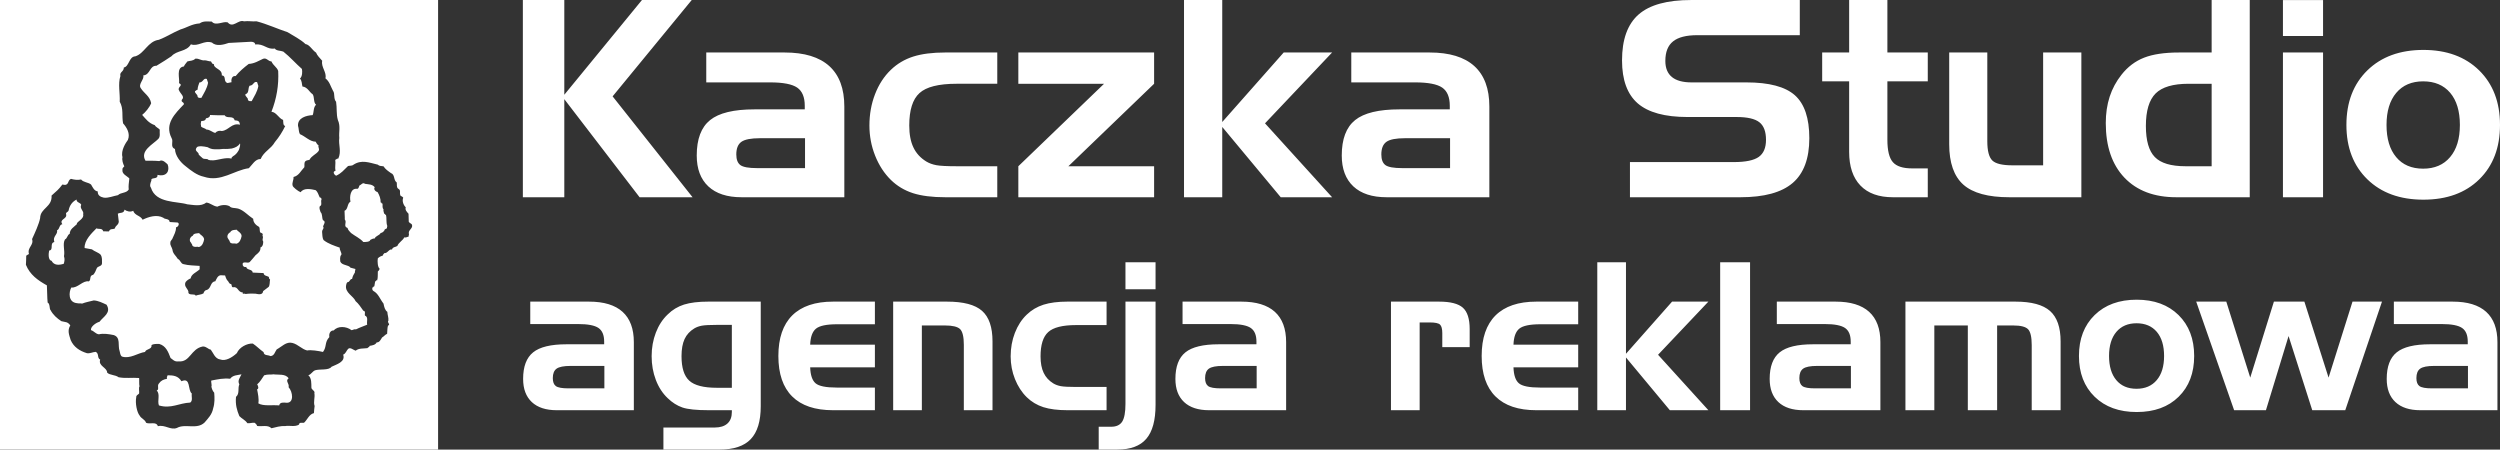
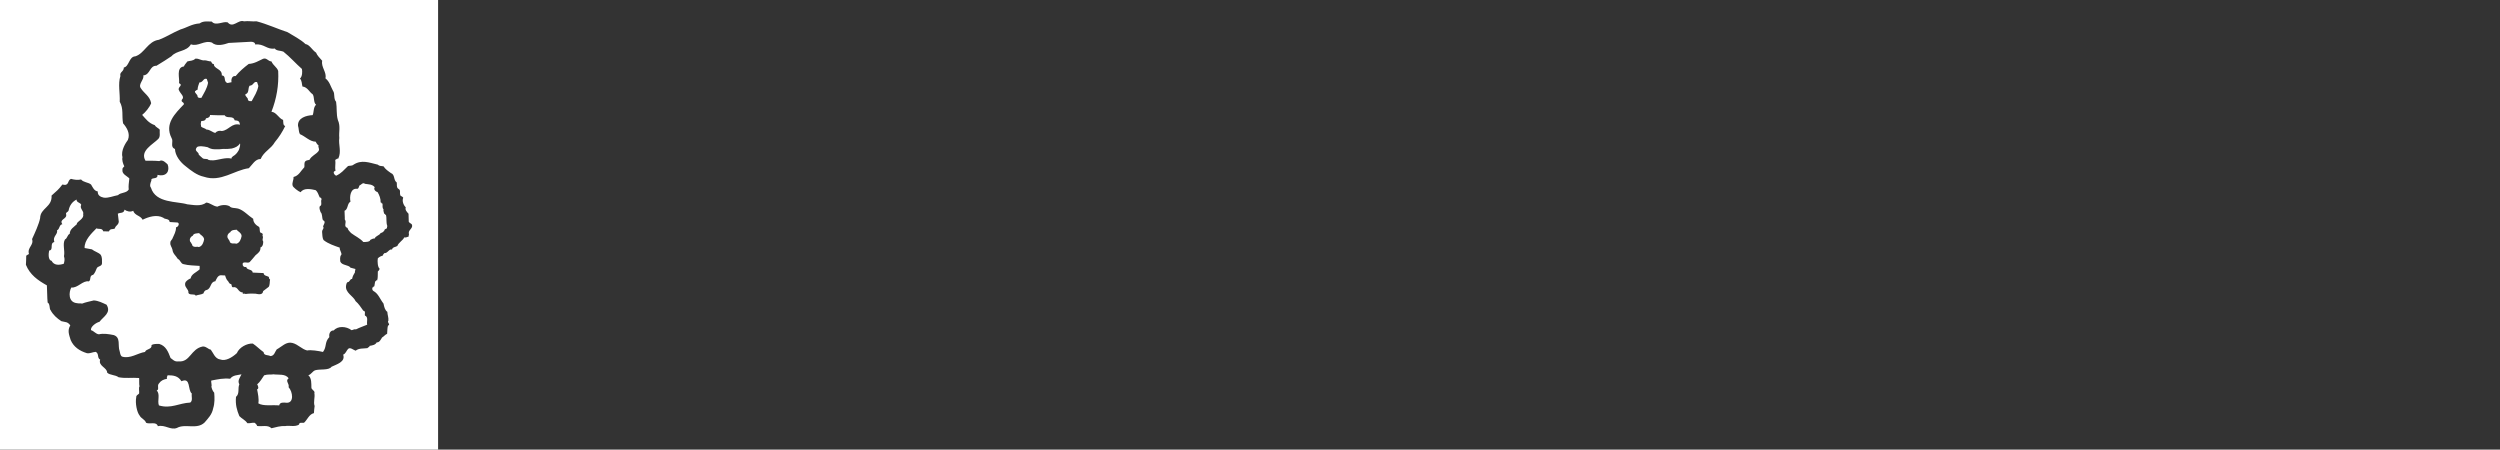
<svg xmlns="http://www.w3.org/2000/svg" version="1.1" id="Warstwa_1" x="0px" y="0px" width="587.173px" height="105.596px" viewBox="0 0 587.173 105.596" style="enable-background:new 0 0 587.173 105.596;" xml:space="preserve">
  <rect x="0" y="0" width="587.173" height="105.596" fill="#333333" stroke="none" />
  <g>
-     <path style="fill:#FFFFFF;" d="M122.804,0.003h9.733v22.253l18.241-22.253h11.691l-18.585,22.629l18.779,23.694h-12.444   l-17.682-23.038v23.038h-9.733V0.003L122.804,0.003z M177.817,39.486h11.26v-7.023h-10.593c-2.098,0-3.549,0.28-4.356,0.85   c-0.796,0.57-1.194,1.56-1.194,2.958c0,1.205,0.323,2.033,0.958,2.506C174.537,39.25,175.849,39.486,177.817,39.486L177.817,39.486   z M165.879,12.329h18.402c4.646,0,8.142,1.065,10.498,3.194c2.355,2.14,3.528,5.302,3.528,9.497v21.306h-24.146   c-3.377,0-5.98-0.85-7.798-2.549c-1.818-1.71-2.721-4.119-2.721-7.249c0-3.872,1.043-6.636,3.141-8.325   c2.086-1.678,5.561-2.517,10.411-2.517h11.82v-0.85c0-2.022-0.592-3.442-1.775-4.259c-1.194-0.817-3.313-1.227-6.356-1.227h-15.003   V12.329L165.879,12.329z M224.678,39.045h9.551v7.282h-12.197c-3.086,0-5.625-0.323-7.604-0.958   c-1.99-0.645-3.722-1.678-5.184-3.108c-1.581-1.549-2.807-3.453-3.7-5.689c-0.893-2.238-1.345-4.604-1.345-7.099   c0-2.625,0.441-5.077,1.323-7.357c0.882-2.28,2.119-4.194,3.722-5.722c1.484-1.43,3.237-2.463,5.249-3.108   c2-0.635,4.517-0.958,7.539-0.958h12.197v7.346h-9.551c-4.216,0-7.131,0.731-8.723,2.194c-1.603,1.452-2.398,3.99-2.398,7.604   c0,2.075,0.322,3.796,0.979,5.162c0.645,1.366,1.656,2.463,3.022,3.302c0.678,0.409,1.452,0.688,2.345,0.86   C220.795,38.959,222.387,39.045,224.678,39.045L224.678,39.045z M239.176,39.045l20.134-19.37h-20.134v-7.346h31.889v7.346   l-20.133,19.37h20.133v7.282h-31.889V39.045L239.176,39.045z M278.088,0.003h8.98v28.652l14.433-16.327h11.369l-15.757,16.638   l15.757,17.359h-12.067l-13.735-16.51v16.51h-8.98V0.003L278.088,0.003z M329.315,39.486h11.261v-7.023h-10.594   c-2.098,0-3.55,0.28-4.355,0.85c-0.796,0.57-1.194,1.56-1.194,2.958c0,1.205,0.322,2.033,0.957,2.506   C326.035,39.25,327.348,39.486,329.315,39.486L329.315,39.486z M317.377,12.329h18.402c4.646,0,8.142,1.065,10.497,3.194   c2.355,2.14,3.527,5.302,3.527,9.497v21.306h-24.145c-3.378,0-5.98-0.85-7.798-2.549c-1.817-1.71-2.722-4.119-2.722-7.249   c0-3.872,1.044-6.636,3.141-8.325c2.087-1.678,5.561-2.517,10.411-2.517h11.82v-0.85c0-2.022-0.592-3.442-1.774-4.259   c-1.194-0.817-3.313-1.227-6.356-1.227h-15.004V12.329L317.377,12.329z M422.714,8.264h-24.07c-2.592,0-4.484,0.484-5.689,1.452   c-1.215,0.968-1.817,2.496-1.817,4.593c0,1.688,0.517,2.947,1.549,3.786c1.021,0.839,2.56,1.258,4.593,1.258h12.896   c5.334,0,9.131,1.011,11.39,3.022c2.259,2.022,3.388,5.377,3.388,10.088c0,4.765-1.302,8.271-3.904,10.508   c-2.603,2.237-6.7,3.356-12.293,3.356h-25.931v-8.26h24.393c2.775,0,4.722-0.409,5.861-1.215c1.13-0.807,1.699-2.141,1.699-4.012   c0-1.936-0.516-3.313-1.56-4.13c-1.043-0.817-2.817-1.227-5.345-1.227h-11.508c-5.335,0-9.229-1.064-11.702-3.194   c-2.463-2.141-3.7-5.507-3.7-10.099c0-4.926,1.302-8.519,3.894-10.788c2.592-2.27,6.712-3.399,12.368-3.399h25.49V8.264   L422.714,8.264z M427.974,12.329h6.335V0.003h8.98v12.326h9.486v6.776h-9.486v13.734c0,2.517,0.43,4.27,1.291,5.249   c0.86,0.979,2.366,1.462,4.506,1.462h3.689v6.776h-8.195c-3.313,0-5.862-0.915-7.626-2.753c-1.764-1.839-2.646-4.474-2.646-7.895   V19.105h-6.335V12.329L427.974,12.329z M488.848,46.327h-16.917c-4.98,0-8.583-0.99-10.799-2.958   c-2.215-1.979-3.323-5.141-3.323-9.486V12.329h8.948v20.833c0,2.269,0.398,3.775,1.184,4.539c0.785,0.753,2.354,1.129,4.711,1.129   h7.217v-26.5h8.979V46.327L488.848,46.327z M519.447,39.045v-19.37h-5.421c-3.636,0-6.217,0.764-7.744,2.28   c-1.517,1.527-2.28,4.065-2.28,7.615c0,3.441,0.699,5.883,2.098,7.313c1.398,1.441,3.797,2.162,7.206,2.162H519.447L519.447,39.045   z M528.396,46.327h-17.241c-5.205,0-9.271-1.538-12.196-4.604c-2.914-3.065-4.377-7.335-4.377-12.82   c0-2.248,0.301-4.313,0.914-6.195s1.538-3.592,2.774-5.152c1.474-1.872,3.237-3.205,5.313-4.012   c2.064-0.807,4.786-1.215,8.174-1.215h7.69V0.003h8.948V46.327L528.396,46.327z M545.614,8.458h-9.421V0.014h9.421V8.458   L545.614,8.458z M545.614,46.327h-9.421V12.329h9.421V46.327L545.614,46.327z M560.521,29.344c0,3.237,0.753,5.754,2.27,7.561   c1.506,1.807,3.624,2.71,6.335,2.71c2.678,0,4.796-0.903,6.323-2.71c1.538-1.807,2.302-4.324,2.302-7.561s-0.764-5.754-2.28-7.55   c-1.526-1.796-3.646-2.688-6.345-2.688c-2.689,0-4.798,0.903-6.324,2.71C561.285,23.622,560.521,26.128,560.521,29.344   L560.521,29.344z M587.173,29.344c0,5.335-1.624,9.594-4.872,12.777c-3.237,3.183-7.615,4.775-13.122,4.775   c-5.495,0-9.884-1.592-13.164-4.786c-3.28-3.194-4.915-7.453-4.915-12.767c0-5.334,1.635-9.604,4.915-12.81   c3.28-3.205,7.669-4.808,13.164-4.808c5.464,0,9.831,1.603,13.101,4.808C585.538,19.739,587.173,24.009,587.173,29.344   L587.173,29.344z" />
-     <path style="fill:#FFFFFF;" d="M133.5,91.215h8.448v-5.27H134c-1.573,0-2.663,0.211-3.268,0.639   c-0.598,0.428-0.896,1.17-0.896,2.219c0,0.904,0.242,1.525,0.718,1.879C131.039,91.037,132.023,91.215,133.5,91.215L133.5,91.215z    M124.543,70.842h13.805c3.485,0,6.108,0.799,7.875,2.396c1.767,1.605,2.646,3.979,2.646,7.125v15.982h-18.113   c-2.534,0-4.486-0.637-5.85-1.912c-1.363-1.283-2.041-3.09-2.041-5.438c0-2.904,0.783-4.979,2.355-6.244   c1.565-1.26,4.172-1.889,7.811-1.889h8.867v-0.637c0-1.518-0.444-2.582-1.332-3.195c-0.896-0.613-2.485-0.92-4.768-0.92h-11.256   V70.842L124.543,70.842z M168.387,91.078h3.501V76.305h-3.501c-1.686,0-2.864,0.064-3.542,0.186   c-0.678,0.129-1.267,0.338-1.775,0.645c-1.041,0.631-1.799,1.461-2.283,2.494c-0.477,1.033-0.718,2.371-0.718,4.025   c0,2.729,0.605,4.648,1.823,5.754C163.103,90.521,165.273,91.078,168.387,91.078L168.387,91.078z M178.674,95.426   c0,3.502-0.783,6.068-2.34,7.707c-1.557,1.637-3.994,2.459-7.31,2.459h-13.208v-5.18h12.055c1.291,0,2.283-0.314,2.977-0.936   s1.041-1.525,1.041-2.703v-0.428h-5.486c-2.832,0-4.874-0.209-6.124-0.637c-1.243-0.428-2.389-1.154-3.445-2.178   c-1.218-1.146-2.146-2.582-2.8-4.301c-0.654-1.719-0.984-3.574-0.984-5.576c0-1.969,0.331-3.809,0.984-5.518   c0.653-1.711,1.582-3.139,2.8-4.293c1.081-1.074,2.364-1.84,3.824-2.309c1.469-0.459,3.381-0.693,5.745-0.693h12.272V95.426   L178.674,95.426z M195.65,96.346c-4.22,0-7.415-1.072-9.585-3.227c-2.17-2.146-3.251-5.326-3.251-9.514   c0-4.195,1.089-7.365,3.26-9.527c2.178-2.154,5.374-3.236,9.577-3.236h9.835v5.318h-8.916c-2.437,0-4.083,0.346-4.93,1.039   c-0.839,0.695-1.291,1.945-1.355,3.76h15.201v5.318h-15.201c0.065,1.832,0.484,3.074,1.267,3.744   c0.774,0.668,2.437,1.008,4.978,1.008h8.956v5.316H195.65L195.65,96.346z M209.778,70.842h12.676c3.824,0,6.559,0.719,8.197,2.162   c1.638,1.445,2.461,3.834,2.461,7.174v16.168h-6.737V81c0-1.904-0.298-3.139-0.887-3.711c-0.589-0.564-1.775-0.848-3.559-0.848   h-5.414v19.904h-6.737V70.842L209.778,70.842z M252.734,90.885h7.165v5.461h-9.149c-2.315,0-4.22-0.242-5.704-0.717   c-1.493-0.484-2.792-1.26-3.889-2.332c-1.186-1.162-2.106-2.59-2.775-4.268c-0.67-1.68-1.009-3.455-1.009-5.326   c0-1.969,0.331-3.809,0.993-5.52c0.662-1.709,1.589-3.146,2.792-4.291c1.114-1.074,2.429-1.848,3.938-2.332   c1.5-0.477,3.389-0.719,5.656-0.719h9.149v5.512h-7.165c-3.163,0-5.35,0.549-6.543,1.645c-1.202,1.09-1.799,2.994-1.799,5.705   c0,1.557,0.242,2.848,0.734,3.873c0.484,1.025,1.243,1.848,2.267,2.477c0.508,0.307,1.089,0.516,1.759,0.646   C249.821,90.82,251.015,90.885,252.734,90.885L252.734,90.885z M261.004,100.227c1.194,0,2.049-0.402,2.566-1.201   c0.508-0.807,0.767-2.195,0.767-4.164v-24.02h7.068v24.254c0,3.623-0.727,6.285-2.179,7.971c-1.444,1.688-3.72,2.525-6.826,2.525   h-4.349v-5.365H261.004L261.004,100.227z M271.404,67.938h-7.068v-6.334h7.068V67.938L271.404,67.938z M286.702,91.215h8.448v-5.27   h-7.947c-1.573,0-2.663,0.211-3.268,0.639c-0.598,0.428-0.896,1.17-0.896,2.219c0,0.904,0.242,1.525,0.718,1.879   C284.241,91.037,285.225,91.215,286.702,91.215L286.702,91.215z M277.746,70.842h13.805c3.485,0,6.107,0.799,7.875,2.396   c1.767,1.605,2.646,3.979,2.646,7.125v15.982h-18.114c-2.533,0-4.486-0.637-5.85-1.912c-1.363-1.283-2.041-3.09-2.041-5.438   c0-2.904,0.783-4.979,2.356-6.244c1.565-1.26,4.171-1.889,7.81-1.889h8.867v-0.637c0-1.518-0.443-2.582-1.331-3.195   c-0.896-0.613-2.485-0.92-4.768-0.92h-11.256V70.842L277.746,70.842z M326.696,70.842h11.32c2.646,0,4.502,0.477,5.567,1.428   c1.064,0.953,1.598,2.623,1.598,4.994v4.262h-6.431V78.24c0-0.992-0.178-1.662-0.532-2c-0.355-0.34-1.162-0.508-2.421-0.508h-2.364   v20.613h-6.737V70.842L326.696,70.842z M360.834,96.346c-4.22,0-7.415-1.072-9.585-3.227c-2.171-2.146-3.252-5.326-3.252-9.514   c0-4.195,1.09-7.365,3.26-9.527c2.179-2.154,5.373-3.236,9.577-3.236h9.835v5.318h-8.915c-2.437,0-4.083,0.346-4.93,1.039   c-0.839,0.695-1.291,1.945-1.355,3.76h15.2v5.318h-15.2c0.064,1.832,0.483,3.074,1.267,3.744c0.774,0.668,2.437,1.008,4.979,1.008   h8.955v5.316H360.834L360.834,96.346z M375.155,61.596h6.737V83.09l10.827-12.248h8.528l-11.819,12.482l11.819,13.021h-9.053   l-10.303-12.385v12.385h-6.737V61.596L375.155,61.596z M411.035,96.346h-7.02v-34.75h7.02V96.346L411.035,96.346z M426.276,91.215   h8.447v-5.27h-7.947c-1.573,0-2.662,0.211-3.268,0.639c-0.597,0.428-0.896,1.17-0.896,2.219c0,0.904,0.242,1.525,0.718,1.879   C423.815,91.037,424.8,91.215,426.276,91.215L426.276,91.215z M417.32,70.842h13.806c3.485,0,6.107,0.799,7.874,2.396   c1.768,1.605,2.646,3.979,2.646,7.125v15.982h-18.113c-2.533,0-4.486-0.637-5.85-1.912c-1.363-1.283-2.041-3.09-2.041-5.438   c0-2.904,0.782-4.979,2.355-6.244c1.565-1.26,4.172-1.889,7.811-1.889h8.867v-0.637c0-1.518-0.444-2.582-1.331-3.195   c-0.896-0.613-2.485-0.92-4.769-0.92H417.32V70.842L417.32,70.842z M447.528,70.842h25.859c3.744,0,6.446,0.734,8.101,2.195   c1.654,1.469,2.485,3.848,2.485,7.141v16.168h-6.786V81.049c0-1.871-0.282-3.107-0.847-3.711c-0.573-0.598-1.734-0.896-3.502-0.896   h-3.775v19.904h-6.883V76.441h-7.866v19.904h-6.786V70.842L447.528,70.842z M495.35,83.605c0,2.43,0.565,4.316,1.702,5.674   c1.13,1.355,2.72,2.033,4.753,2.033c2.009,0,3.599-0.678,4.744-2.033c1.153-1.357,1.727-3.244,1.727-5.674   c0-2.428-0.573-4.316-1.71-5.664c-1.146-1.346-2.736-2.016-4.761-2.016c-2.018,0-3.599,0.678-4.744,2.033   C495.923,79.314,495.35,81.193,495.35,83.605L495.35,83.605z M515.343,83.605c0,4.002-1.218,7.197-3.654,9.586   c-2.429,2.389-5.713,3.582-9.844,3.582c-4.123,0-7.415-1.193-9.876-3.59c-2.46-2.396-3.687-5.592-3.687-9.578   c0-4,1.227-7.203,3.687-9.609c2.461-2.404,5.753-3.605,9.876-3.605c4.099,0,7.375,1.201,9.827,3.605   C514.116,76.402,515.343,79.605,515.343,83.605L515.343,83.605z M537.515,78.928l-5.316,17.418h-7.472l-8.907-25.504h7.067   l5.624,17.848l5.559-17.848h7.157l5.681,17.848l5.623-17.848h6.923l-8.625,25.504h-7.754L537.515,78.928L537.515,78.928z    M571.2,91.215h8.448v-5.27h-7.947c-1.574,0-2.663,0.211-3.269,0.639c-0.597,0.428-0.895,1.17-0.895,2.219   c0,0.904,0.241,1.525,0.718,1.879C568.739,91.037,569.724,91.215,571.2,91.215L571.2,91.215z M562.245,70.842h13.805   c3.485,0,6.107,0.799,7.875,2.396c1.767,1.605,2.646,3.979,2.646,7.125v15.982h-18.114c-2.533,0-4.485-0.637-5.85-1.912   c-1.363-1.283-2.041-3.09-2.041-5.438c0-2.904,0.782-4.979,2.355-6.244c1.565-1.26,4.172-1.889,7.811-1.889h8.867v-0.637   c0-1.518-0.443-2.582-1.331-3.195c-0.896-0.613-2.485-0.92-4.769-0.92h-11.255V70.842L562.245,70.842z" />
    <path style="fill-rule:evenodd;clip-rule:evenodd;fill:#FFFFFF;" d="M37.322,95.219c-0.425-1.154,0.369-2.596-0.523-3.506   c0.715-0.223,0-1.053,0.523-1.645c0.516-0.713,1.047-0.93,1.913-1.111c-0.119-0.334,0.019-0.504,0.138-0.818   c1.359,0,2.471,0.145,3.245,1.4c2.258-0.998,1.411,2.072,2.431,2.889c-0.133,0.705,0.297,1.658-0.372,2.125   C42.061,94.656,40.169,96.074,37.322,95.219L37.322,95.219L37.322,95.219L37.322,95.219z M48.51,30.434   c-0.357-0.314-0.88-0.388-1.245-0.652c-0.138-0.354,0.046-0.333-0.152-0.673c0.18-0.122-0.026-0.585,0.238-0.693   c0.549,0.007,0.96-0.156,1.021-0.633c0.397-0.033,0.986-0.245,0.953-0.774c1.137,0.026,2.277,0.107,3.457,0.067   c0.456,0.899,2.018-0.067,2.329,1.184c0.736,0.053,1.173,0.134,1.238,1.033c-1.92-0.504-2.62,1.323-4.255,1.481   c-0.49-0.137-1.166-0.036-1.483,0.426C50.119,31.256,49.304,30.406,48.51,30.434L48.51,30.434L48.51,30.434L48.51,30.434z    M59.116,23.754c-0.364-0.019-0.733,0.103-0.892-0.345c0.058-0.518-0.736-0.741-0.577-1.285c0.953-0.23,0.523-1.481,0.993-2.004   c0.927,0,0.895-1.1,1.743-0.836l0,0l0.296,0.911l0,0C60.441,21.561,59.751,22.532,59.116,23.754L59.116,23.754L59.116,23.754   L59.116,23.754z M60.679,94.736c0.18-1.059-0.105-2.295-0.296-3.295c0.509-0.115,0.198-0.922,0.019-1.168   c0.71-0.592,1.126-1.379,1.642-2.127c0.934-0.293,1.523-0.109,2.193-0.23c1.17,0.17,2.813-0.186,3.548,0.938   c-0.866,0.645,0.231,1.215,0,2.092c0.979,1.055,1.343,3.736-0.483,3.648c-0.542-0.033-1.596-0.223-1.722,0.625   C63.937,95.057,61.851,95.451,60.679,94.736L60.679,94.736L60.679,94.736L60.679,94.736z M58.455,39.504   c0.754-0.748,1.49-2.195,2.761-2.155c0.769-1.786,2.422-2.349,3.342-3.974c1.021-1.229,1.743-2.356,2.432-3.785   c-0.537-0.101-0.432-0.841-0.498-1.419c-1.093-0.421-1.509-1.788-2.735-1.922c1.205-3.085,1.75-6.232,1.583-9.581   c-0.292-0.911-1.158-1.244-1.583-2.236c-0.846-0.053-1.083-0.916-1.964-0.625c-1.035,0.47-2.021,1.136-3.377,1.21   c-1.14,0.863-2.251,1.827-3.067,2.848c-0.92-0.151-1.104,0.911-0.96,1.44l0,0l-0.946,0.197l0,0   c-1.104-0.355-0.177-1.678-1.35-1.788c0.126-1.608-1.894-1.474-1.873-2.697c-0.418,0.108-0.483-0.348-0.664-0.585   c-0.549-0.019-1.098-0.264-1.383-0.259c-1.067,0.103-1.345-0.494-2.298-0.386c-0.569,0.563-1.259,0.448-1.866,0.645   c-0.278,0.422-0.657,0.729-0.815,1.177c-1.92,0.204-0.934,2.92-1.145,3.919c1.126,0.563-0.498,0.891,0.012,1.726   c0.325,0.789,1.411,1.441,0.664,2.155c-0.306,0.626,0.509,0.482,0.469,1.086c-2.06,2.174-4.594,4.559-2.913,7.896   c0.575,0.863-0.437,2.093,0.813,2.603c0.04,1.57,1.292,3.145,2.53,4.07c1.126,0.923,2.649,2.126,4.277,2.452   C51.873,42.848,54.999,39.967,58.455,39.504L58.455,39.504L58.455,39.504L58.455,39.504z M85.33,56.836   c-0.775-0.889-1.966-1.398-2.875-2.105c-0.257-0.285-0.773-0.738-0.806-1.182c-1.133-0.387-0.079-1.256-0.67-2.019   c0.035-0.623-0.066-1.323-0.059-2.018c0.88-0.353,0.575-1.704,1.397-2.152c-0.259-1.141-0.007-3.274,1.621-3.003   c0.353-0.123,0.332-0.503,0.479-0.774c0.448-0.177,0.794-0.829,1.303-0.408c0.808,0.142,1.714,0.06,2.292,0.801   c-0.332,0.477,0.177,1.033,0.661,1.129c0.43,0.726,0.762,1.555,0.729,2.452c0.299-0.074,0.119,0.326,0.437,0.245   c0.072,0.456-0.12,1.026,0.238,1.34c-0.119,0.353,0.152,0.841,0.14,1.066c0.311-0.081,0.131,0.319,0.43,0.245   c0.238,0.908-0.021,1.71,0.324,2.648c-0.061,0.293-0.1,0.15-0.086,0.496c-0.18,0.197-0.556,0.156-0.588,0.496   c-0.22,0.334-0.465,0.557-0.895,0.639c-0.264,0.572-1.173,0.646-1.39,1.277c-0.451-0.02-0.79,0.217-1.046,0.34   C86.904,56.852,85.687,56.857,85.33,56.836L85.33,56.836L85.33,56.836L85.33,56.836z M12.108,61.248   c-0.82-0.123-0.727-1.652-0.568-2.393c1.164-0.189,0.026-1.693,1.224-2.02c-0.477-1.336,0.874-1.744,0.635-2.744   c0.682-0.291,0.437-1.297,1.245-1.433c-0.819-1.204,1.133-1.17,0.895-2.29c-0.194-0.551,0.488-0.489,0.588-0.985   c0.199-1.088,0.848-2.025,1.861-2.515c-0.054,0.733,0.939,0.693,1.084,1.237c-0.462,0.882,0.722,1.46,0.458,2.2   c0.285,1.204-1.596,1.712-1.483,2.352c-0.729,0.714-1.635,1.142-1.675,2.269c-0.577,0.23-0.544,1.08-1.107,1.305   c-0.635,1.053,0.035,2.656-0.238,3.941c0.212,0.74,0.133,1.088-0.04,1.773C13.904,62.299,12.692,62.381,12.108,61.248   L12.108,61.248L12.108,61.248L12.108,61.248z M41.566,100.504c1.959-1.078,4.653,0.463,6.467-1.256   c0.834-0.979,1.768-1.873,2.046-3.396c0.364-1.096,0.332-2.488,0.231-3.613c-0.397-0.449-0.535-0.879-0.668-1.434   c0.199-0.252-0.159-1.197,0-1.43c1.616-0.297,2.768-0.582,4.41-0.418c0.675-0.9,1.721-0.811,2.667-1.041   c-0.317,0.748-1.014,1.439-0.509,2.357c-0.422,0.91,0.133,2.168-0.782,2.941c-0.17,1.863,0.206,3.1,0.782,4.512   c0.538,0.592,1.418,0.93,1.874,1.666c0.708,0.074,1.107-0.164,1.747-0.09c0.266,0.246,0.444,0.387,0.57,0.748   c1.133,0.184,2.49-0.332,3.356,0.537c0.988-0.232,2.1-0.592,3.2-0.51c1.079-0.211,2.271,0.258,3.27-0.348   c0.04-0.727,0.993-0.264,1.231-0.482c0.736-0.699,1.166-1.971,2.271-2.215c0.061-0.551,0.061-1.1,0.166-1.666   c-0.343-0.977,0.133-2.004-0.058-3c0.238-0.613-0.776-0.797-0.703-1.422c-0.019-0.711,0.086-2.174-0.722-2.799   c0.722-0.246,0.92-0.883,1.576-1.168c1.105-0.367,3.205,0.088,3.88-0.836c1.093-0.537,3.35-1.129,2.728-2.848   c0.617-0.223,0.741-0.916,1.151-1.33c0.47-0.512,1.259,0.244,1.775,0.406c0.815-0.645,1.801-0.463,2.775-0.604   c0.119-0.225,0.495-0.207,0.509-0.533c0.649-0.107,1.343-0.203,1.682-0.826c0.61,0.102,0.974-0.707,1.245-1.137   c0.462-0.27,0.675-0.637,1.191-0.875c0.065-0.646,0.025-1.305,0.199-1.916c0.729-0.246-0.311-0.748,0.093-1.148   c0.086-0.734-0.206-1.297-0.246-2.094c-0.556-0.365-0.743-1.154-0.895-1.93c-0.859-1.088-1.191-2.336-2.396-2.98   c-0.285-0.219-0.245-0.471-0.245-0.797c0.306,0.068,0.199-0.307,0.484-0.285c0.053-0.381,0.112-0.754,0.191-1.148   c0.245,0,0.18-0.395,0.465-0.232c0.231-0.662,0.112-1.396,0.166-2.104c0.199-0.162,0.357-0.348,0.423-0.648   c-0.458-0.311-0.556-1.791-0.423-2.443c0.357-0.359,0.801-0.545,1.231-0.686c-0.112-0.117,0.224-0.463,0.325-0.545   c0.715,0.123,1.098-1.059,1.773-0.828c0.14-0.633,0.836-0.557,1.252-0.838c0.285-0.814,1.317-1.303,1.623-2.016   c0.437,0.102,0.628-0.117,1.018-0.178c0-0.4,0.188-0.521,0.04-0.811c-0.033-0.889,1.093-1.141,0.729-2.056   c-0.191-0.239-0.57-0.325-0.729-0.632l0,0l-0.054-1.875l0,0c-0.376-0.436-0.867-0.877-0.654-1.521   c-0.549-0.497-0.909-1.515-0.589-2.256c-0.14-0.251-0.465-0.314-0.663-0.496c-0.292-0.892,0.238-1.189-0.582-1.659   c-0.386-0.388-0.187-0.952-0.285-1.426c-0.808-0.525-0.351-1.843-1.378-2.21c-0.675-0.482-1.292-0.896-1.722-1.575   c-0.582-0.063-1.04-0.07-1.336-0.388c-2.067-0.489-3.789-1.23-5.708,0c-0.343,0.318-0.848,0.203-1.285,0.318   c-1.132,1.062-1.483,1.645-2.786,2.277c-0.465-0.163-0.953-1.019-0.166-1.134c-0.18-0.863,0.08-1.692-0.054-2.584   c0.318-0.127,0.371-0.345,0.71-0.305c0.794-1.658,0.012-3.221,0.238-4.858c-0.14-1.412,0.336-2.737-0.339-4.219   c-0.397-1.366-0.18-2.874-0.411-4.259c-0.682-0.77-0.199-1.911-0.733-2.596c-0.624-1.177-0.775-2.107-1.775-2.922   c0.371-1.385-1.072-2.644-0.754-4.118c-0.617-0.714-1.179-1.229-1.443-1.915c-0.934-0.606-1.523-1.889-2.476-2.006   c-1.212-1.153-2.796-1.894-4.211-2.792c-2.324-0.767-4.847-1.922-7.271-2.553c-1.184,0.082-1.859-0.137-2.971,0   c-1.352-0.503-2.576,1.726-3.828,0.245c-1.105-0.326-2.826,0.937-3.735-0.185c-0.946,0-1.999-0.204-2.852,0.429   c-1.84,0.127-2.959,0.978-4.503,1.419c-1.708,0.707-3.501,1.848-5.064,2.425c-2.616,0.353-3.37,3.215-5.549,3.893   c-1.495,0.041-1.443,2.433-2.688,2.617c0,1.033-1.058,1.019-0.806,2.011c-0.61,1.86-0.054,4.096-0.159,6.026   c0.953,1.666,0.442,3.303,0.787,5.077c0.855,0.99,1.74,2.371,1.133,3.893c-0.479,0.652-1.717,2.485-1.272,4.055   c-0.171,0.659,0.119,1.529,0.425,2.148c-0.147,0.148-0.537,0.515-0.425,0.748c-0.231,1.093,1.146,1.556,1.609,2.104   c-0.119,1.156-0.238,1.726-0.145,2.604c-0.549,0.896-1.874,0.645-2.523,1.318c-1.1,0.196-2.197,0.707-3.305,0.592   c-0.834-0.163-1.509-0.558-1.443-1.462c-0.86-0.13-1.17-0.959-1.574-1.623c-0.67-0.551-1.79-0.489-2.345-1.188   c-0.794,0.182-1.609,0.06-2.382-0.145c-0.927,0.394-0.311,1.76-2.014,1.333c-0.946,1.271-1.324,1.481-2.536,2.589   c0.18,2.73-2.642,2.927-2.688,5.299c-0.25,1.359-1.257,3.537-1.892,4.918c0.477,1.475-1.191,1.945-0.729,3.527   c-0.378,0.121-0.437,0.332-0.642,0.354c-0.019,0.721-0.019,1.445-0.073,2.16c0.946,2.338,2.775,3.635,4.926,4.838   c0.091,1.344,0.04,2.717,0.178,4.035c0.603,0.285,0.378,1.549,0.682,1.768c0.563,1.1,1.537,1.955,2.536,2.604   c1.026,0.277,1.422,0.074,2.104,0.984c-0.733,1.223-0.282,2.215,0.087,3.445c0.703,1.629,2.085,2.555,3.828,3.096   c0.806,0.104,1.217-0.264,2.079-0.318c0.833,0.51,0.238,1.393,1.025,1.828c-0.516,1.5,1.642,1.855,1.635,3.045   c0.596,0.631,1.941,0.5,2.675,1.086c1.623,0.326,3.218,0.041,4.834,0.184c0.059,0.285-0.047,1.467,0.091,1.971   c-0.25,0.318-0.012,1.16-0.091,1.672c-0.245,0.307-0.703,0.365-0.675,0.877c-0.267,1.352,0.138,3.518,0.806,4.314   c0.359,0.699,1.226,0.875,1.504,1.684c0.934,0.428,2.356-0.398,2.775,0.795C38.765,99.689,40.101,101.111,41.566,100.504   L41.566,100.504L41.566,100.504L41.566,100.504z M41.902,84.879c-0.932,0.135-1.343-0.471-1.841-0.795   c-0.575-1.529-1.137-2.867-2.648-3.297c-0.733-0.033-1.443,0-1.819,0.252c0.138,1.088-1.259,0.83-1.537,1.625   c-1.707,0.256-3.489,1.678-5.402,1.086c-0.451-0.297-0.416-0.85-0.556-1.289c-0.49-1.266,0.325-3.215-1.404-3.766   c-1.111-0.217-2.338-0.436-3.476-0.176c-0.775-0.096-1.093-0.736-1.833-0.973c-0.213-0.801,1.25-1.814,1.971-1.957   c0.96-1.27,2.835-2.121,1.67-4.021c-0.96-0.436-1.913-0.943-2.999-1.006c-0.916,0.244-1.854,0.4-2.749,0.746   c-0.575-0.121-0.628,0.016-1.224-0.102c-2.079-0.223-1.901-2.594-1.311-3.676c1.509,0.184,2.714-1.725,4.118-1.434   c0.628-0.365,0-1.365,1.046-1.563c0.39-0.436,0.607-0.977,0.813-1.508c0.238-0.572,1.226-0.402,1.238-1.195   c-0.019-0.693,0.101-1.34-0.325-2.006c-0.502-0.529-1.488-0.781-2.044-1.256l0,0l-1.716-0.313l0,0   c-0.105-1.848,1.709-3.527,2.782-4.629c0.498,0.285,1.343-0.141,1.602,0.707l0,0l1.332,0.021l0,0   c0.29-0.768,0.899-0.387,1.396-0.707c0.138-0.713,0.834-0.732,0.914-1.584l0,0l-0.22-1.86l0,0c0.418-0.333,1.443,0.012,1.563-0.958   c0.538,0.4,1.385,0.625,2.039,0.264c0.378,1.155,1.729,1.095,2.212,2.1c1.404-0.678,3.312-1.311,4.875-0.46   c0.289,0.407,1.462,0.148,1.476,0.997l0,0l1.867,0.117l0,0c0.595,0.209,0.1,1.119-0.378,1.127c0.053,0.943-0.456,1.766-0.827,2.615   c0.04,0.137-0.661,0.721-0.477,1.025c-0.177,0.455,0.39,1.129,0.477,1.619c0.072,0.91,0.841,1.453,1.259,2.166   c0.622,0.24,0.661,1.115,1.343,1.229c1.231,0.334,2.509,0.293,3.781,0.408l0,0v0.803l0,0c-0.769,0.74-1.941,1.088-2.118,2.135   c-0.432,0.176-0.808,0.414-1.147,0.82c-0.628,1.176,0.79,1.631,0.631,2.604c0.343,0.623,1.469,0.082,1.721,0.631   c0.556-0.252,1.198-0.189,1.806-0.529c0.14-0.428,0.339-0.768,0.829-0.834c1.032-0.369,0.748-1.912,1.953-2.012   c0.264-0.492,0.542-1.354,1.259-1.422l0,0l1.04,0.049l0,0c0.119,0.467,0.282,0.76,0.477,1.127c0.357,0.15,0.409,0.91,0.906,0.877   c0.264,0.156,0.061,0.814,0.523,0.773c1.159-0.252,1.1,1.244,2.251,1.197c-0.198,0.584,0.535,0.143,0.628,0.387   c0.815-0.121,1.444-0.109,2.298-0.088c0.635,0.1,1.74,0.447,1.859-0.6l0,0l1.31-1.004l0,0c0.306-0.504,0.194-1.156,0.313-1.74   c-0.245-0.088-0.259-0.326-0.292-0.584c-0.418-0.291-1.172-0.209-1.23-0.904l0,0l-2.551-0.115l0,0   c-0.084-0.875-1.404-0.508-1.523-1.324c-0.409,0.068-0.647-0.014-0.827-0.42c-0.217-1.156,1.18-0.314,1.635-0.723   c0.53-0.557,0.895-1.045,1.385-1.615c0.635-0.525,1.191-0.898,1.151-1.828c0.549-0.143,0.715-1.02,0.617-1.523   c-0.245-0.041-0.04-0.752-0.04-0.793c0.08-0.252-0.266-0.477,0-0.822c-0.201-0.109-0.285-0.307-0.523-0.307   c-0.371-0.225-0.101-0.91-0.378-1.367c-0.769-0.422-1.383-1.037-1.383-1.907c-1.187-0.769-2.226-2.011-3.557-2.406   c-0.661-0.182-1.621-0.048-2.006-0.556c-0.82-0.429-1.992-0.326-2.859,0.108c-1.072-0.149-1.703-0.923-2.628-0.959   c-1.205,0.993-3.113,0.532-4.449,0.403c-2.417-0.748-7.409-0.199-8.527-3.914c-0.364-0.381-0.107-1.156,0.112-1.666   c-0.212-0.896,1.588-0.122,1.423-1.337c2.237,0.537,2.926-0.993,2.396-2.44c-0.357-0.327-1.184-1.278-1.971-0.794   c-1.1-0.103-2.125-0.081-3.233-0.081c-1.403-2.325,1.782-3.866,2.995-5.118c0.556-0.544,0.271-1.474,0.351-2.16   c-0.192-0.348-0.914-0.571-1.152-1.067c-1.497-0.518-2.125-1.481-2.98-2.418c0.787-0.64,1.702-1.721,2.111-2.747   c-0.29-1.678-1.654-2.282-2.448-3.552c-0.656-0.945,0.932-2.122,0.588-2.977c1.682-0.115,1.45-2.33,3.104-2.263   c1.339-0.793,2.569-1.608,3.543-2.255c1.245-1.419,3.548-1.019,4.548-2.785c1.742,0.611,3.125-1.052,4.965-0.4   c1.028,0.971,2.793,0.462,3.919,0.074c1.754-0.082,3.503-0.185,5.244-0.278c0.432,0.019,0.941,0.134,0.981,0.645   c2.085-0.244,2.714,1.258,4.594,0.945c0.39,0.584,1.35,0.462,2,0.721c1.577,1.242,2.959,2.845,4.37,4.07   c0.126,0.575,0.126,1.771-0.451,2.267c0.472,0.489,0.411,1.271,0.577,1.863c1.217,0.129,1.642,1.359,2.389,1.807   c0.477,0.652,0.152,1.956,0.815,2.474c-0.664,0.57-0.498,1.752-0.801,2.438c-1.476,0.081-3.562,0.625-3.443,2.514   c0.224,0.64,0.105,1.352,0.462,1.958c1.245,0.515,2.331,1.766,3.681,1.766c0.187,0.278,0.353,0.734,0.67,0.827   c-0.14,0.626,0.336,0.83,0,1.388c-0.656,0.848-1.551,1.011-2.132,2.059c-0.378,0.108-0.596,0.06-0.914,0.292   c-0.411,0.359-0.193,0.957-0.278,1.434c-0.855,0.875-1.273,1.997-2.55,2.296c0.093,0.686-0.404,1.318-0.206,2.011   c0.007,0.345,1.324,1.366,1.887,1.57c0.735-1.115,2.522-0.722,3.522-0.489c0.563,0.482,0.649,1.112,0.96,1.704   c0.246,0.021,0.418,0.178,0.425,0.456c-0.278,0.537,0.25,1.366-0.397,1.611c-0.22,0.496,0.033,0.896,0.17,1.385   c0.477,0.441,0.278,1.333,0.563,1.903c0.768,0.264,0.173,1.032,0.021,1.427c0.332,0.625-0.238,0.652-0.227,1.332   c0.1,0.678-0.012,1.297,0.359,1.916c1.084,0.869,2.555,1.336,3.779,1.766c-0.047,0.645,0.509,1.17,0.39,1.664   c-0.416,0.422-0.29,1.195-0.25,1.617c0.39,0.938,1.932,0.715,2.39,1.426c0.371,0.104,0.775,0.205,1.151,0.307   c0.014,0.342-0.159,0.441-0.098,0.783c-0.267,0.434-0.556,0.896-0.682,1.563c-0.432-0.033-0.483,0.447-0.801,0.691   c-0.458,0-0.511,0.4-0.596,0.775c-0.332,1.766,1.682,2.492,2.231,3.75c0.693,0.57,1.252,1.461,1.808,2.242   c0.635,0.082,0.25,0.77,0.39,1.137c0.874,0.359,0.339,1.434,0.516,2.145c-0.874,0.369-1.78,0.666-2.627,1.096   c-0.425-0.123-0.743,0.189-1.054,0.189c-1.238-0.957-3.23-1.025-4.157,0.055c-0.874-0.021-1.187,0.836-1.046,1.57   c-1.18,1.236-0.549,2.24-1.497,3.492c-1.04-0.244-2.852-0.537-3.721-0.348c-1.264-0.313-2.125-1.426-3.45-1.766   c-1.455-0.395-2.522,0.902-3.692,1.514c-0.451,0.6-0.556,1.529-1.49,1.57c-0.53-0.318-1.537-0.049-1.595-0.93   c-0.935-0.652-1.603-1.393-2.53-2.012c-1.364-0.082-3.19,0.883-3.749,2.248c-1.119,1.033-2.681,1.957-3.905,1.488   c-1.251-0.15-1.688-1.65-2.223-2.303c-0.703-0.143-0.988-0.748-1.854-0.748C44.796,81.891,44.691,85.15,41.902,84.879   L41.902,84.879L41.902,84.879L41.902,84.879z M47.293,22.994c-0.364-0.021-0.743,0.108-0.895-0.34   c0.033-0.53-0.754-0.755-0.582-1.263c0.243-0.055,0.297-0.3,0.582-0.3c0.033-0.693,0.252-1.182,0.43-1.718   c0.92,0,0.881-1.108,1.743-0.837l0,0l0.296,0.911l0,0C48.617,20.813,47.94,21.784,47.293,22.994L47.293,22.994L47.293,22.994   L47.293,22.994z M54.37,37.242c-1.45-0.326-3.006,0.333-4.258,0.415c-0.649,0.021-0.874-0.026-1.145-0.103   c-0.318-0.386-0.913-0.082-1.345-0.372c-0.271-0.259-0.675-0.559-0.953-0.87c0.086-0.333-0.357-0.578-0.516-0.81   c-0.112-0.156-0.173-0.264-0.159-0.419c0.021-0.17,0.126-0.396,0.299-0.559c0.238-0.134,0.556-0.182,0.913-0.182   c0.484,0.007,1.046,0.123,1.563,0.23c0.495,0.307,1.032,0.482,1.635,0.482c0.661,0.048,1.357,0.007,2.053-0.082   c0.708,0.048,1.469-0.012,1.992-0.093c0.841-0.226,1.444-0.477,1.913-1.196c0.08,0.163,0.04,0.604-0.138,1.155   c-0.173,0.753-0.916,1.582-1.497,1.86C54.363,37.06,54.442,36.86,54.37,37.242L54.37,37.242L54.37,37.242L54.37,37.242z    M53.562,56.021c-0.119-0.121-0.145-0.326-0.159-0.48c0-0.441,0.311-0.816,0.703-1.016c0.04-0.121,0.105-0.207,0.199-0.27   c0.264-0.264,0.913-0.264,1.282-0.307c0.126,0.164,0.22,0.25,0.399,0.387c0.402,0.307,0.762,0.66,0.762,1.102   c-0.14,0.77-0.479,1.645-1.252,1.807c-0.364-0.162-0.855,0.041-1.231-0.148c-0.198-0.104-0.313-0.244-0.331-0.488   C53.768,56.443,53.714,56.207,53.562,56.021L53.562,56.021L53.562,56.021L53.562,56.021z M45.114,57.408   c-0.177-0.184-0.217-0.457-0.437-0.631c-0.061-0.152-0.086-0.293-0.1-0.43c0-0.426,0.32-0.822,0.717-1.004   c0.17-0.574,1-0.518,1.476-0.592c0.126,0.176,0.217,0.244,0.404,0.4c0.39,0.285,0.766,0.646,0.766,1.08   c-0.131,0.719-0.43,1.516-1.091,1.746c-0.212,0.158-0.317-0.102-0.57-0.006c-0.238,0.02-0.635,0.027-0.822-0.076   C45.247,57.811,45.135,57.652,45.114,57.408L45.114,57.408L45.114,57.408L45.114,57.408z M0,0h102.894v105.596H0V0L0,0L0,0z" />
  </g>
</svg>